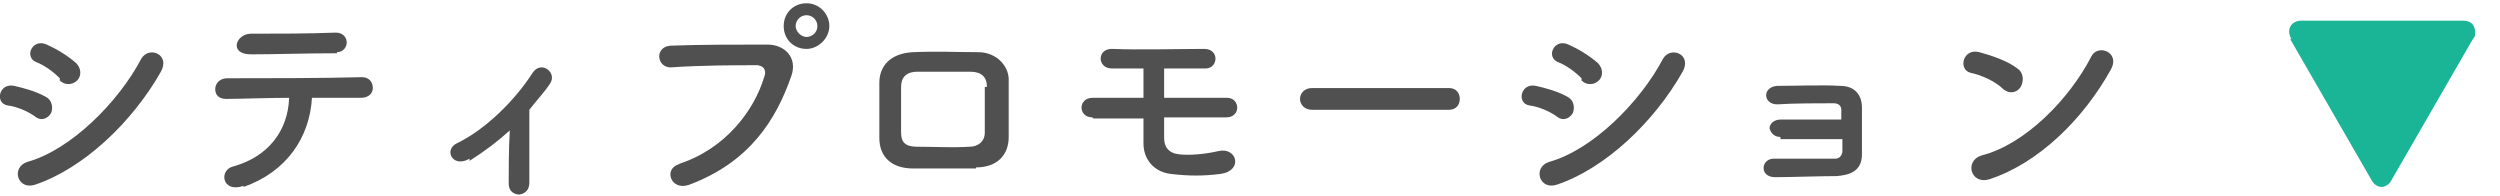
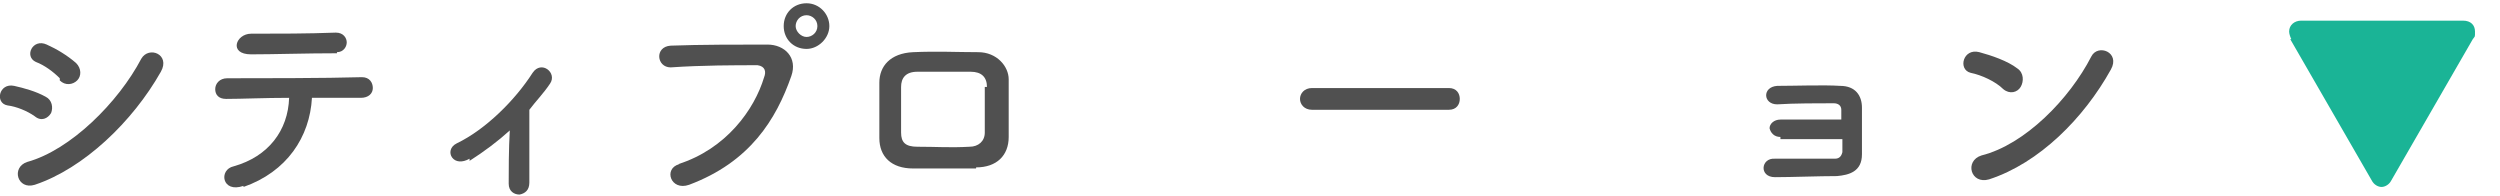
<svg xmlns="http://www.w3.org/2000/svg" id="_レイヤー_1" data-name="レイヤー 1" version="1.1" viewBox="0 0 230 18">
  <defs>
    <style>
      .cls-1 {
        fill: #505050;
      }

      .cls-1, .cls-2 {
        stroke-width: 0px;
      }

      .cls-2 {
        fill: #1ab496;
      }
    </style>
  </defs>
  <g>
    <path class="cls-1" d="M3.2,10.7c-.7-.5-1.7-.9-2.5-1-1.2-.2-.8-2.1.6-1.8.9.2,2,.5,2.9,1,.6.3.7,1,.5,1.5-.3.5-.9.8-1.5.3ZM3.2,17c-1.6.5-2.2-1.6-.7-2.1,4-1.1,8.4-5.5,10.5-9.5.7-1.2,2.7-.4,1.8,1.2-2.6,4.6-7.1,8.9-11.6,10.4ZM5.5,7.2c-.6-.6-1.4-1.2-2.2-1.5-1.1-.5-.3-2.2,1-1.6.9.4,1.9,1,2.7,1.7.5.5.5,1.2.1,1.6-.4.4-1.1.5-1.6,0Z" />
    <path class="cls-1" d="M22.4,17.1c-2,.7-2.3-1.5-.9-1.8,3.2-.9,5-3.3,5.1-6.3-2.2,0-4.4.1-5.8.1-.7,0-1-.4-1-.9s.4-1,1.1-1c2.8,0,9.1,0,12.4-.1.7,0,1,.5,1,1,0,.5-.4.9-1.1.9-1.1,0-2.7,0-4.5,0-.2,3.6-2.3,6.8-6.3,8.2ZM31,4.9c-2.8,0-5.8.1-7.9.1s-1.4-1.9,0-1.9c2.5,0,5.2,0,7.8-.1.7,0,1,.5,1,.9s-.3.9-.9.9Z" />
    <path class="cls-1" d="M43.2,14.6c-.7.4-1.3.3-1.6-.1-.3-.4-.2-1,.4-1.3,2.7-1.3,5.4-4,7-6.5.8-1.2,2.3,0,1.6,1-.6.9-1.3,1.6-1.9,2.4,0,1.5,0,5.3,0,6.7,0,.7-.4,1-.9,1.1-.5,0-1-.3-1-1,0-1.1,0-3.2.1-4.9-1.1,1-2.3,1.9-3.7,2.8Z" />
    <path class="cls-1" d="M62.4,15.1c4.4-1.4,7-5,7.9-8,.2-.5.1-1-.6-1.1-2,0-5.1,0-8,.2-1.3,0-1.5-1.9,0-2,2.6-.1,6.4-.1,8.9-.1,1.6,0,2.8,1.2,2.2,2.9-1.4,4-3.8,7.9-9.4,10-1.7.6-2.4-1.5-.9-1.9ZM74.2,4.5c-1.2,0-2.1-.9-2.1-2.1s.9-2.1,2.1-2.1,2.1,1,2.1,2.1-1,2.1-2.1,2.1ZM74.2,1.4c-.6,0-1,.5-1,1s.5,1,1,1,1-.4,1-1-.5-1-1-1Z" />
    <path class="cls-1" d="M89.8,15.5c-2.5,0-3.9,0-5.8,0-2,0-3.1-1.1-3.1-2.8,0-2,0-3.4,0-5.1,0-1.5,1-2.7,3.1-2.8,2.2-.1,4.1,0,6,0,1.7,0,2.8,1.3,2.8,2.5,0,1.8,0,3.6,0,5.3,0,1.7-1.1,2.8-3,2.8ZM90.8,8c0-.9-.5-1.4-1.5-1.4-1.7,0-3.3,0-4.9,0-1.1,0-1.5.6-1.5,1.4,0,1.3,0,2.9,0,4.2,0,.9.4,1.3,1.5,1.3,1.8,0,3,.1,4.8,0,.8,0,1.4-.5,1.4-1.3,0-1.3,0-2.9,0-4.2Z" />
-     <path class="cls-1" d="M100.5,10.8c-.7,0-1-.5-1-.9s.3-.9,1-.9h4.7c0-1,0-1.9,0-2.7-1.2,0-2.2,0-2.9,0-1.4,0-1.4-1.9.1-1.8,2.1.1,6.2,0,8.4,0,1.4,0,1.3,1.8.1,1.8-1,0-2.4,0-3.8,0,0,.8,0,1.7,0,2.7,2.1,0,4.2,0,5.8,0,1.2,0,1.3,1.8-.1,1.8s-3.7,0-5.7,0c0,.6,0,1.3,0,1.9,0,.8.4,1.4,1.4,1.5.9.1,2.3,0,3.6-.3,1.7-.4,2.3,1.8.2,2.1-1.6.2-2.9.2-4.6,0-1.6-.2-2.5-1.4-2.5-2.8,0-.8,0-1.6,0-2.3-1.7,0-3.3,0-4.6,0Z" />
    <path class="cls-1" d="M120.7,10.1c-.7,0-1.1-.5-1.1-1s.4-1,1.1-1h12.6c.7,0,1,.5,1,1s-.3,1-1,1h-12.6Z" />
-     <path class="cls-1" d="M143.2,10.7c-.7-.5-1.7-.9-2.5-1-1.2-.2-.8-2.1.6-1.8.9.2,2,.5,2.9,1,.6.3.7,1,.5,1.5-.3.5-.9.8-1.5.3ZM143.2,17c-1.6.5-2.2-1.6-.7-2.1,4-1.1,8.4-5.5,10.5-9.5.7-1.2,2.7-.4,1.8,1.2-2.6,4.6-7.1,8.9-11.6,10.4ZM145.5,7.2c-.6-.6-1.4-1.2-2.2-1.5-1.1-.5-.3-2.2,1-1.6.9.4,1.9,1,2.7,1.7.5.5.5,1.2.1,1.6-.4.4-1.1.5-1.6,0Z" />
    <path class="cls-1" d="M163.8,12.6c-.6,0-.9-.4-1-.8,0-.4.4-.8,1-.8,1.4,0,4.1,0,5.6,0,0-.4,0-.7,0-.9,0-.4-.3-.6-.7-.6-1.3,0-3.7,0-5.2.1-1.3,0-1.4-1.6,0-1.7,1.6,0,4.3-.1,5.8,0,1.4,0,2,.9,2,2s0,3,0,4.3c0,1.6-1.2,1.9-2.3,2-1.6,0-4.2.1-5.7.1s-1.3-1.8,0-1.7c1.6,0,4.4,0,5.5,0,.4,0,.6-.2.7-.6,0-.3,0-.7,0-1.2-1.9,0-4.3,0-5.7,0Z" />
    <path class="cls-1" d="M184.3,8.2c-.7-.7-2-1.3-3-1.5-1.2-.3-.7-2.3.8-1.9,1.1.3,2.6.8,3.5,1.5.6.4.6,1.2.3,1.7-.3.5-1,.7-1.6.2ZM183,16.5c-1.7.5-2.3-1.7-.7-2.2,4-1,8.1-5.2,10.1-9.1.6-1.2,2.7-.4,1.8,1.2-2.5,4.5-6.6,8.6-11.2,10.1Z" />
  </g>
  <path class="cls-2" d="M210.8,3.6c-.1-.2-.2-.5-.2-.7,0-.6.5-1,1.1-1h14.9c.7,0,1.1.4,1.1,1s0,.4-.2.7l-7.5,13c-.2.4-.6.6-.9.6s-.7-.2-.9-.6l-7.5-13Z" />
</svg>